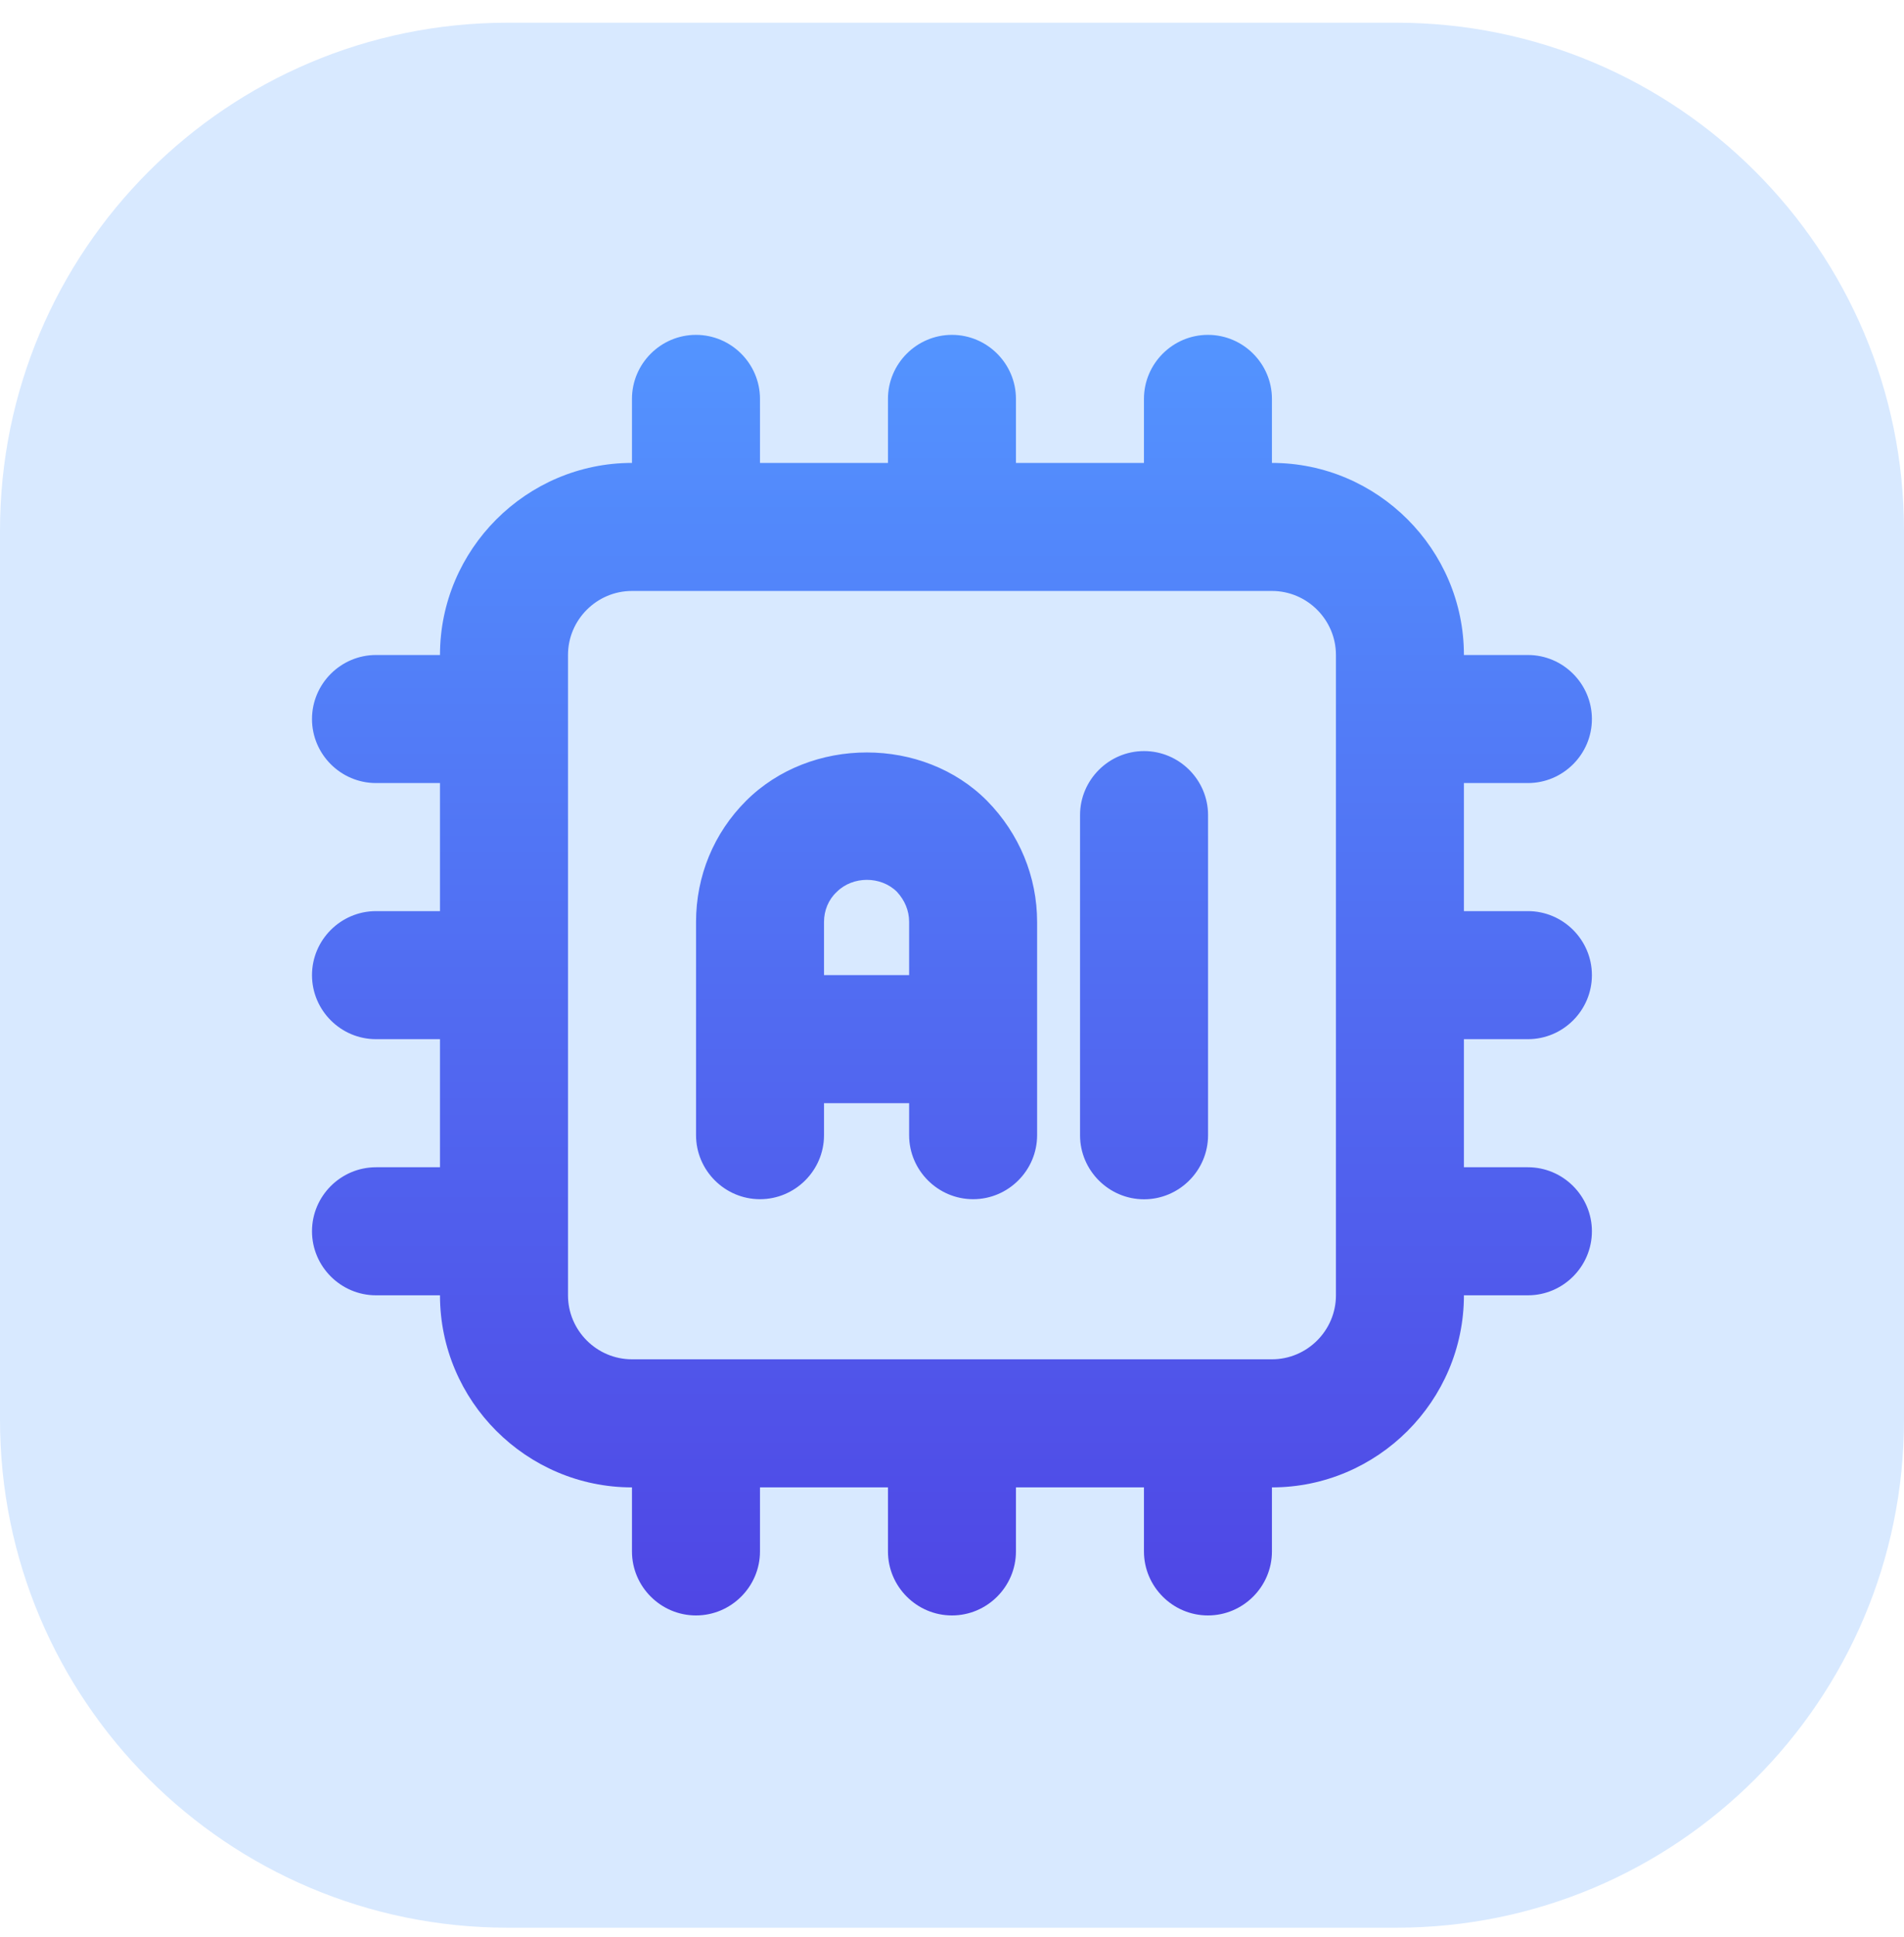
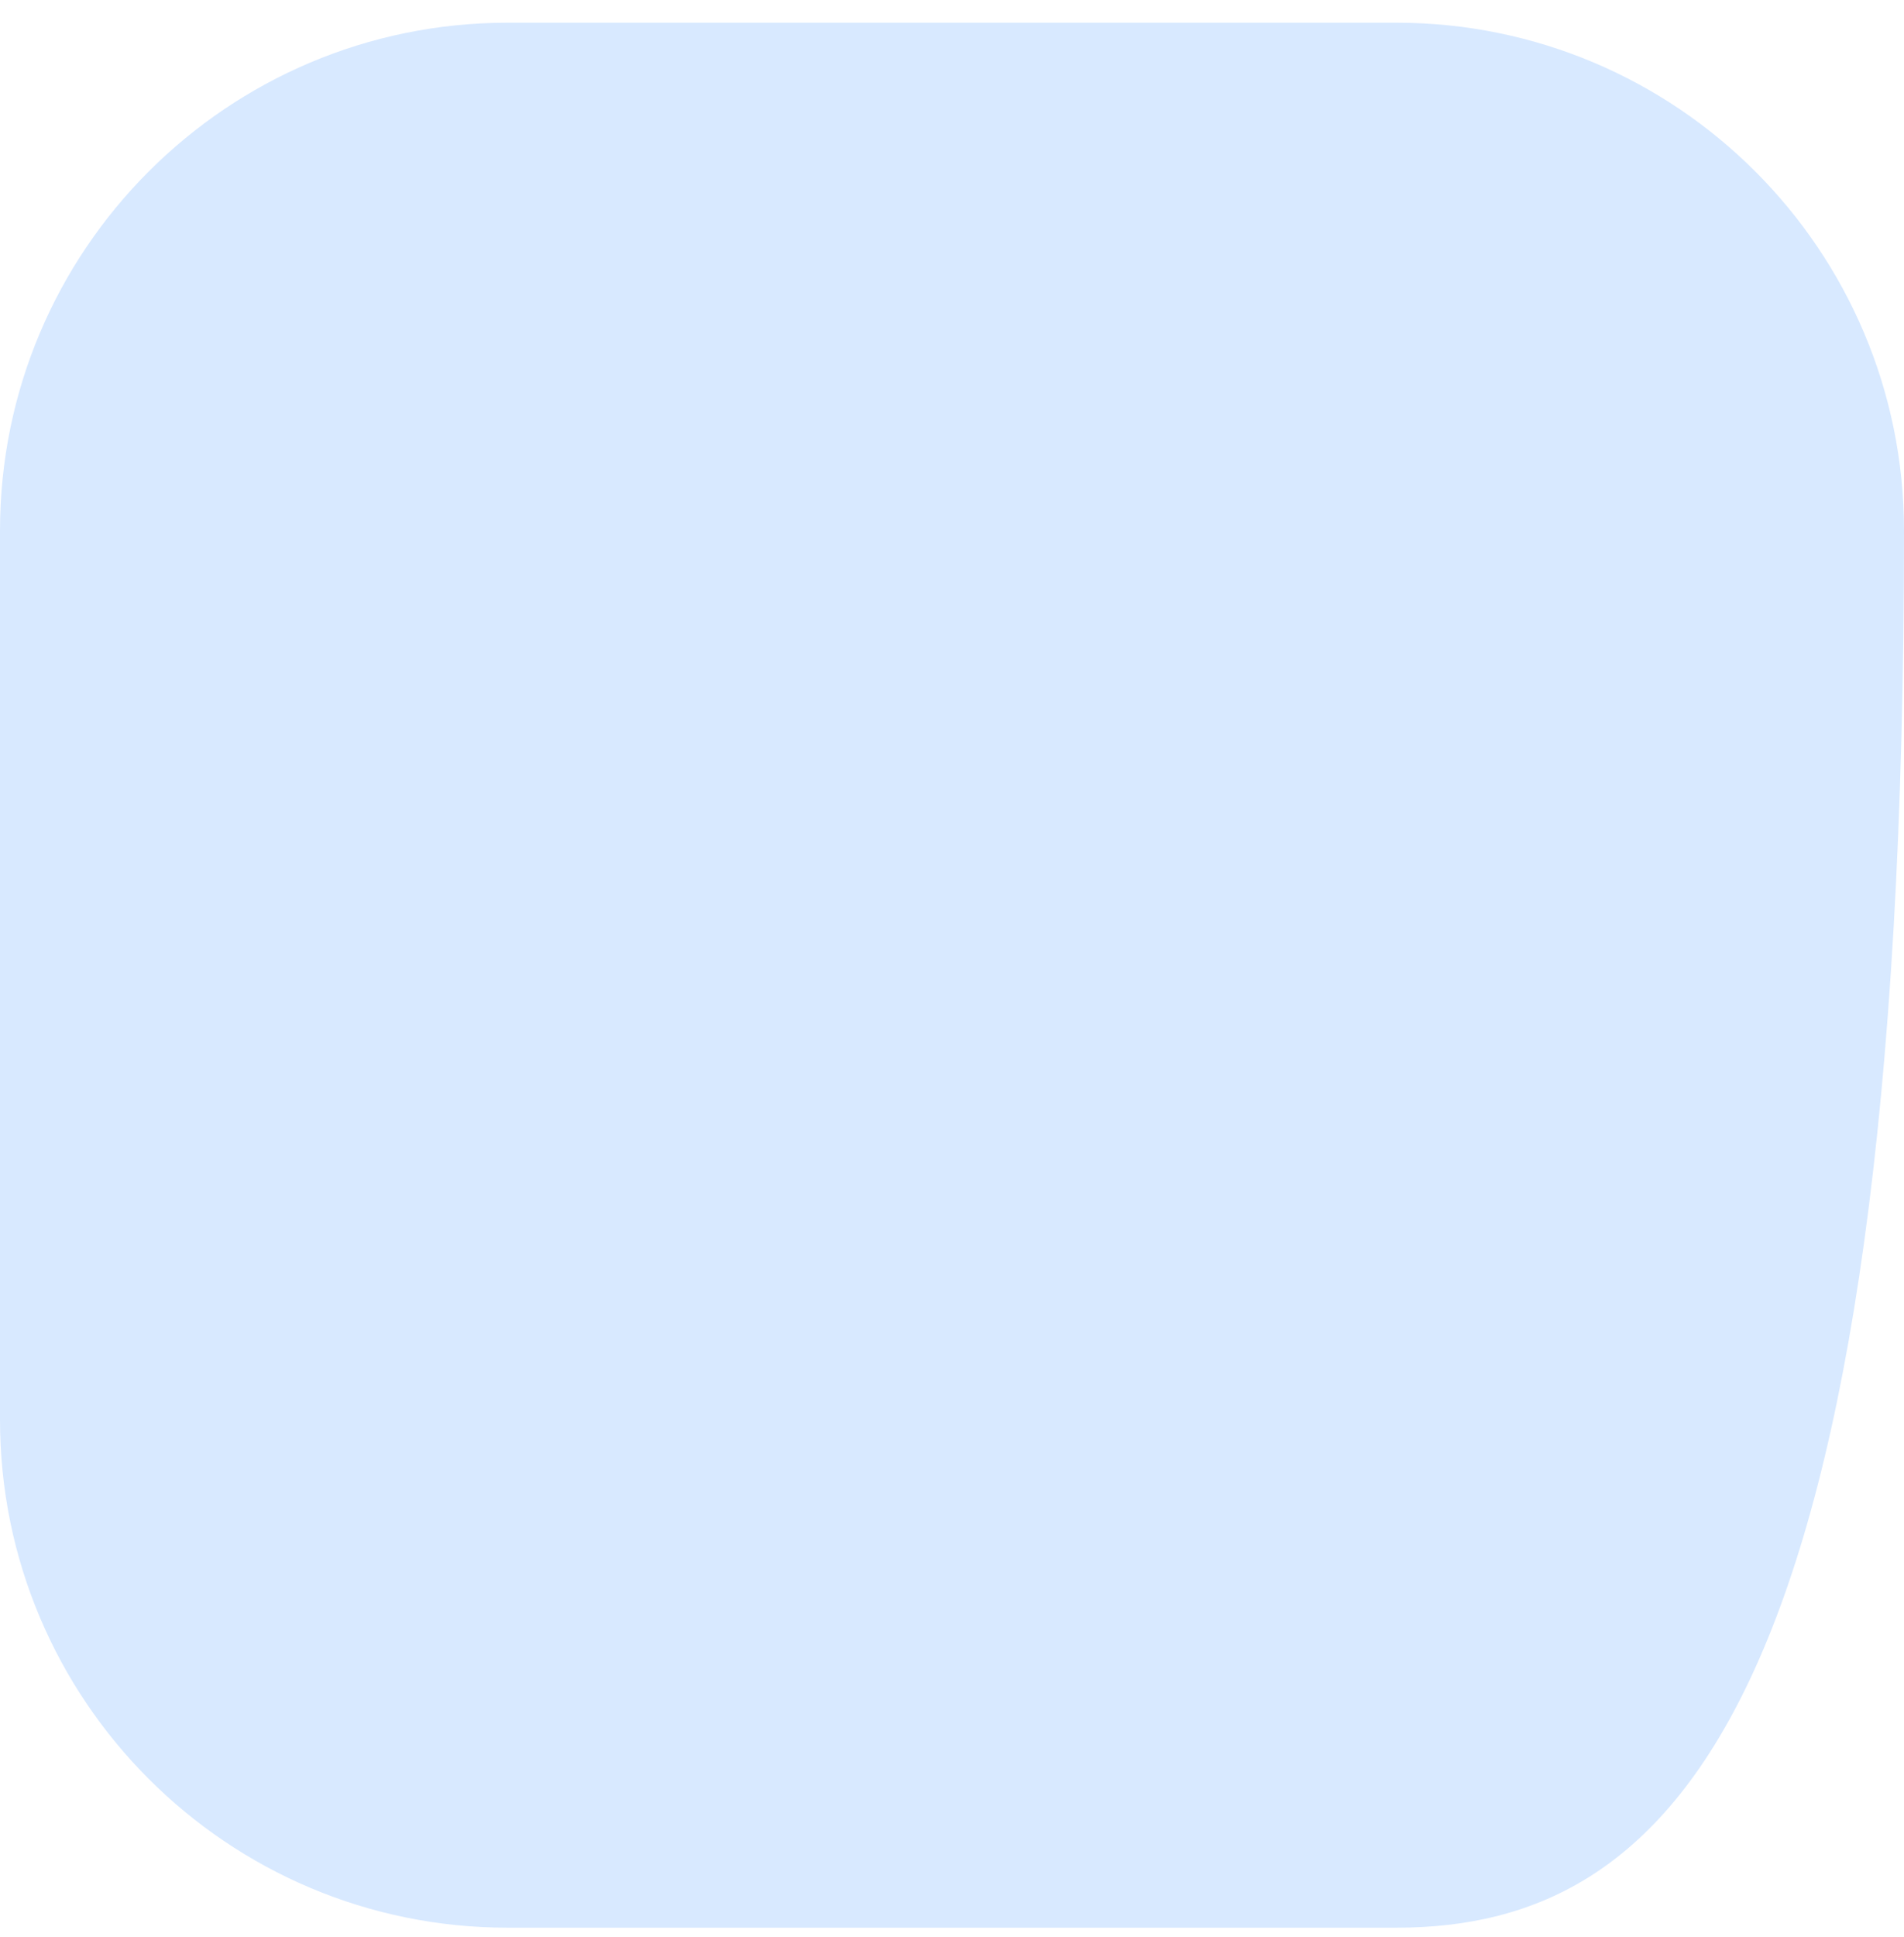
<svg xmlns="http://www.w3.org/2000/svg" width="60" height="61" viewBox="0 0 60 61" fill="none">
-   <path d="M0 16.715C0 7.878 7.163 0.715 16 0.715H44C52.837 0.715 60 7.878 60 16.715V44.715C60 53.551 52.837 60.715 44 60.715H16C7.163 60.715 0 53.551 0 44.715V16.715Z" fill="#D8E9FF" />
-   <path fill-rule="evenodd" clip-rule="evenodd" d="M50.165 30.713C50.165 31.823 49.258 32.73 48.149 32.73H46.132V36.764H48.149C49.258 36.764 50.165 37.671 50.165 38.78C50.165 39.889 49.258 40.797 48.149 40.797H46.132C46.132 44.124 43.41 46.847 40.082 46.847V48.864C40.082 49.973 39.175 50.88 38.065 50.88C36.956 50.88 36.049 49.973 36.049 48.864V46.847H32.015V48.864C32.015 49.973 31.108 50.88 29.999 50.88C28.89 50.88 27.982 49.973 27.982 48.864V46.847H23.949V48.864C23.949 49.973 23.041 50.88 21.932 50.88C20.823 50.88 19.915 49.973 19.915 48.864V46.847C16.588 46.847 13.865 44.124 13.865 40.797H11.849C10.739 40.797 9.832 39.889 9.832 38.78C9.832 37.671 10.739 36.764 11.849 36.764H13.865V32.73H11.849C10.739 32.73 9.832 31.823 9.832 30.713C9.832 29.604 10.739 28.697 11.849 28.697H13.865V24.663H11.849C10.739 24.663 9.832 23.756 9.832 22.647C9.832 21.538 10.739 20.63 11.849 20.63H13.865C13.865 17.303 16.588 14.58 19.915 14.58V12.563C19.915 11.454 20.823 10.547 21.932 10.547C23.041 10.547 23.949 11.454 23.949 12.563V14.58H27.982V12.563C27.982 11.454 28.89 10.547 29.999 10.547C31.108 10.547 32.015 11.454 32.015 12.563V14.58H36.049V12.563C36.049 11.454 36.956 10.547 38.065 10.547C39.175 10.547 40.082 11.454 40.082 12.563V14.58C43.41 14.58 46.132 17.303 46.132 20.63H48.149C49.258 20.63 50.165 21.538 50.165 22.647C50.165 23.756 49.258 24.663 48.149 24.663H46.132V28.697H48.149C49.258 28.697 50.165 29.604 50.165 30.713ZM40.082 42.813C41.191 42.813 42.099 41.906 42.099 40.797V20.63C42.099 19.521 41.191 18.613 40.082 18.613H19.915C18.806 18.613 17.899 19.521 17.899 20.63V40.797C17.899 41.906 18.806 42.813 19.915 42.813H40.082ZM36.052 23.656C34.943 23.656 34.035 24.564 34.035 25.673V35.756C34.035 36.865 34.943 37.773 36.052 37.773C37.161 37.773 38.069 36.865 38.069 35.756V25.673C38.069 24.564 37.161 23.656 36.052 23.656ZM23.507 25.227C22.498 26.235 21.934 27.586 21.934 29.038V35.754C21.934 36.863 22.841 37.77 23.95 37.77C25.059 37.77 25.967 36.863 25.967 35.754V34.745H28.649V35.754C28.649 36.863 29.557 37.77 30.666 37.77C31.775 37.77 32.682 36.863 32.682 35.754V29.038C32.682 27.607 32.118 26.255 31.109 25.227C29.093 23.19 25.543 23.19 23.507 25.227ZM25.967 30.712V29.038C25.967 28.675 26.108 28.332 26.37 28.09C26.874 27.586 27.762 27.586 28.266 28.09C28.508 28.353 28.649 28.675 28.649 29.038V30.712H25.967Z" fill="url(#paint0_linear_616_14506)" />
+   <path d="M0 16.715C0 7.878 7.163 0.715 16 0.715H44C52.837 0.715 60 7.878 60 16.715C60 53.551 52.837 60.715 44 60.715H16C7.163 60.715 0 53.551 0 44.715V16.715Z" fill="#D8E9FF" />
  <defs>
    <linearGradient id="paint0_linear_616_14506" x1="29.999" y1="10.547" x2="29.999" y2="50.88" gradientUnits="userSpaceOnUse">
      <stop stop-color="#5394FF" />
      <stop offset="1" stop-color="#4F46E5" />
    </linearGradient>
  </defs>
</svg>